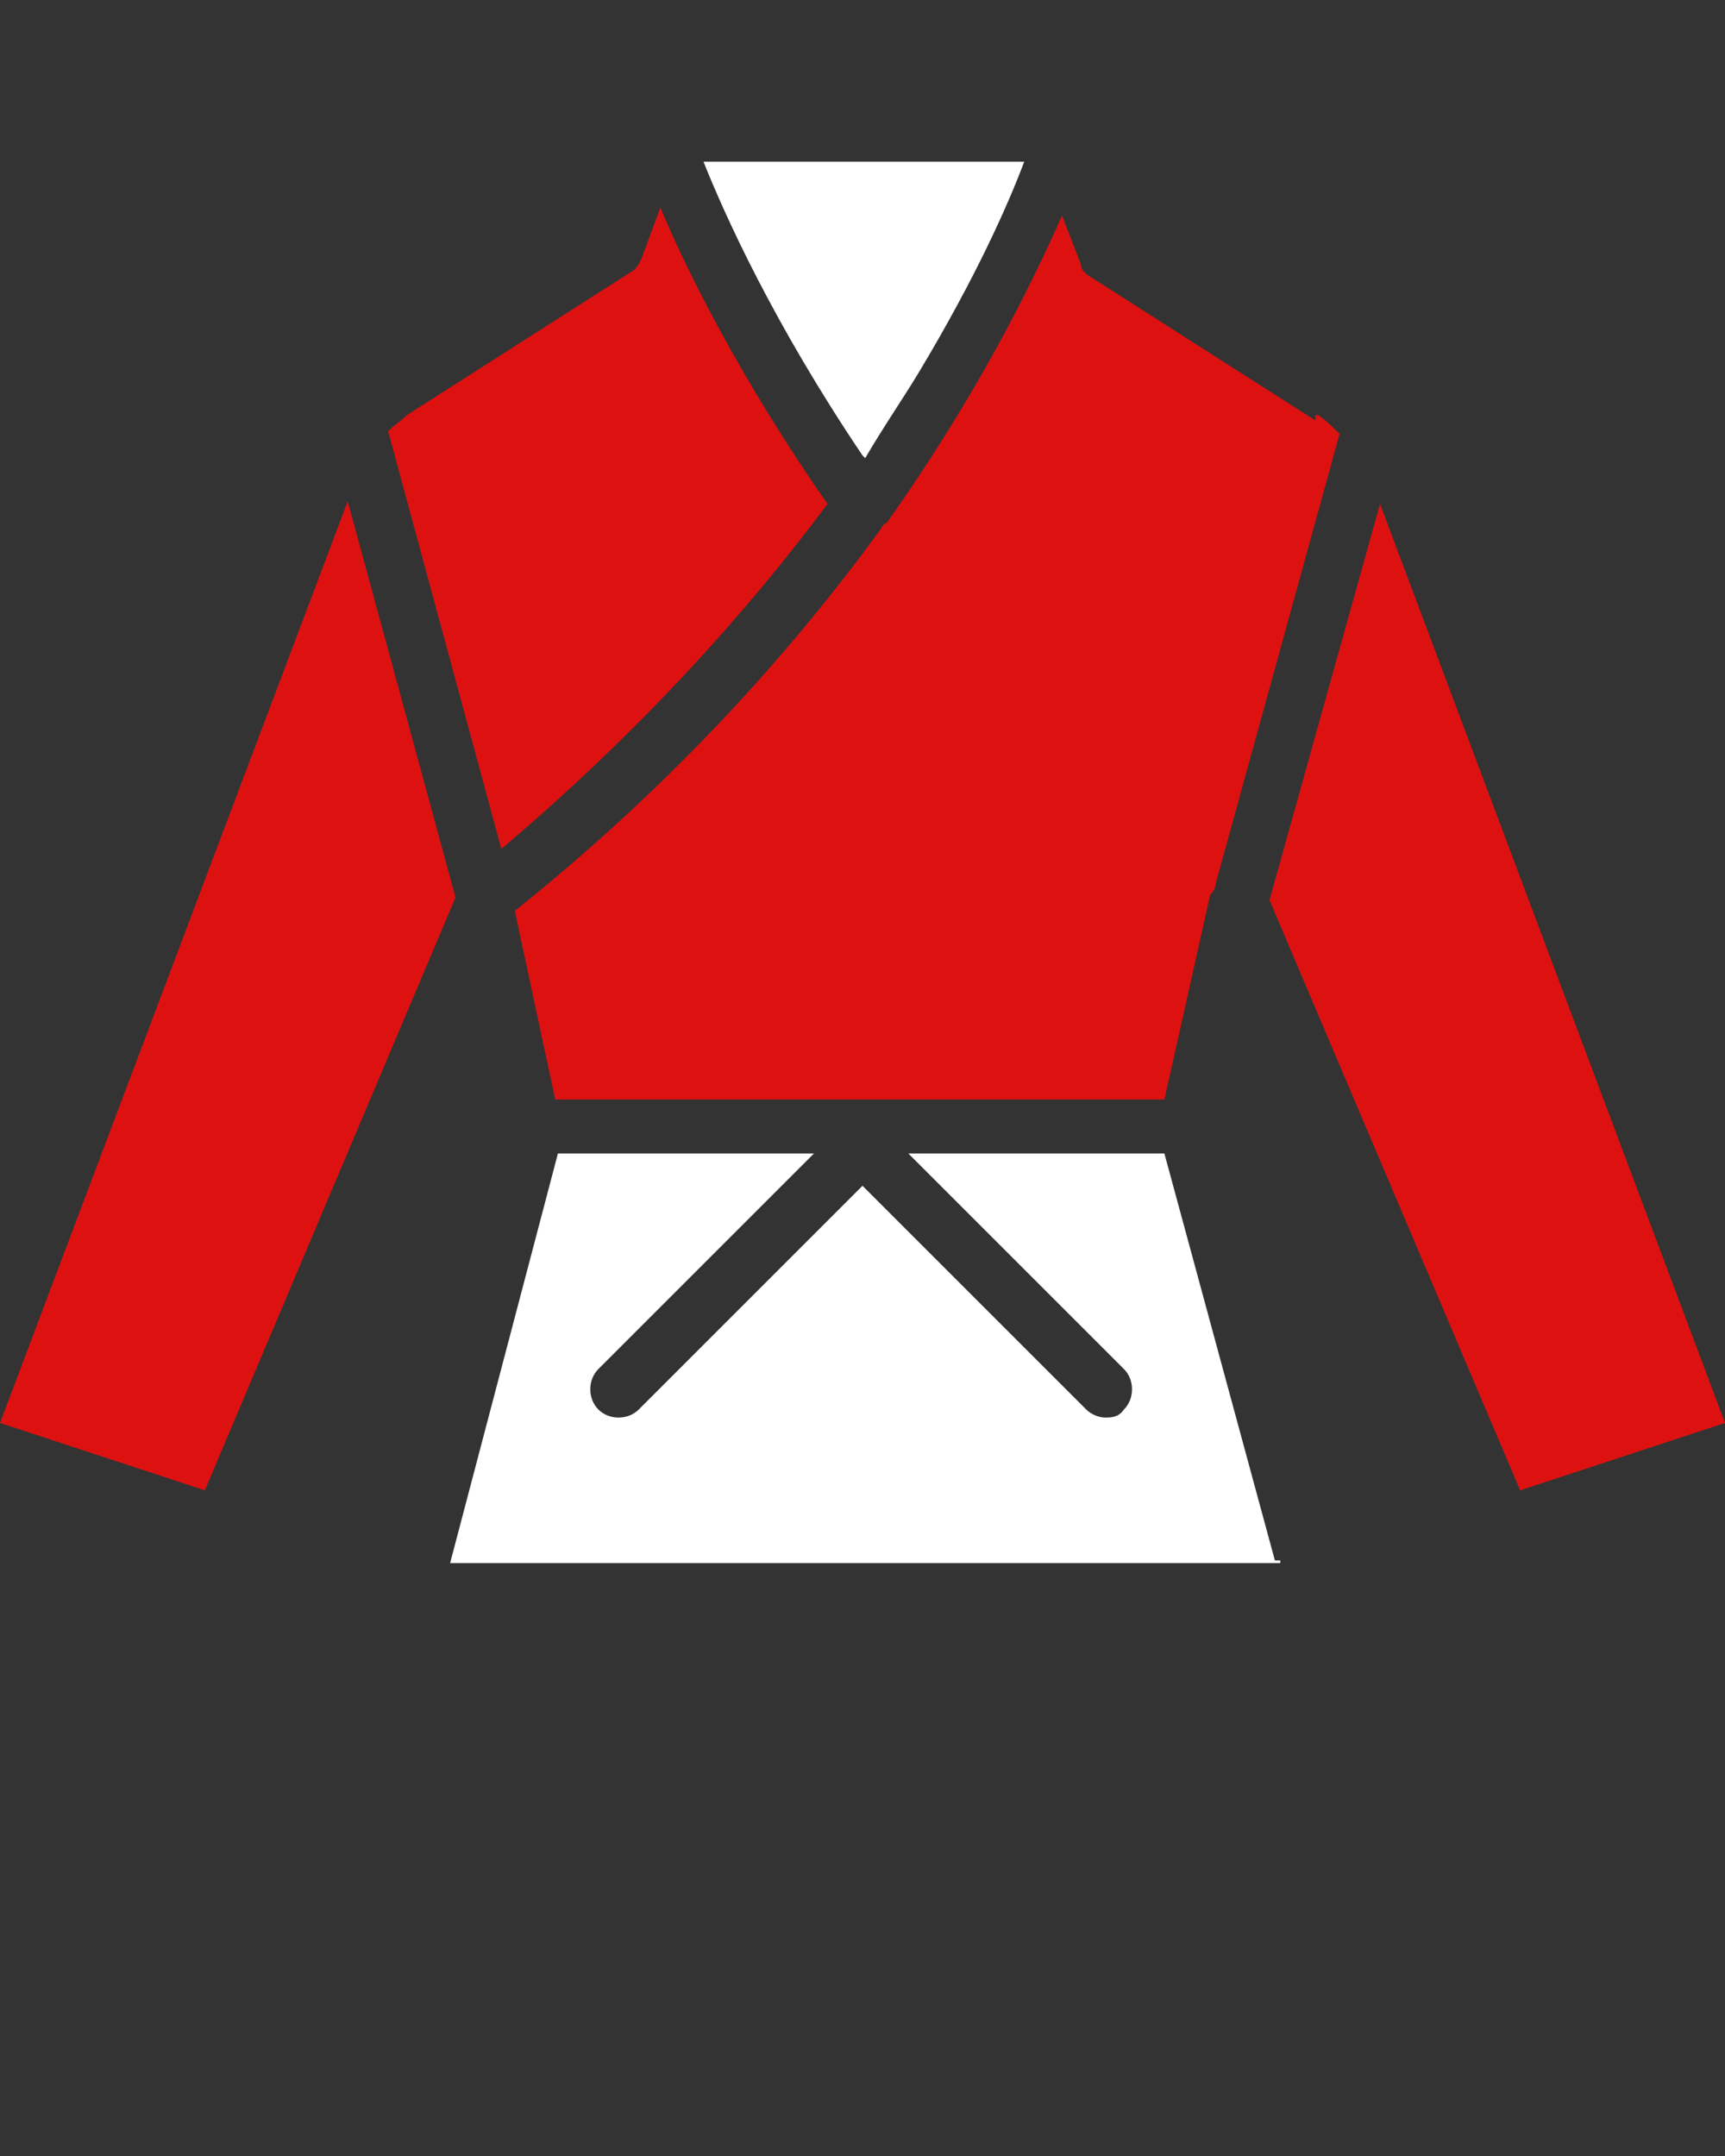
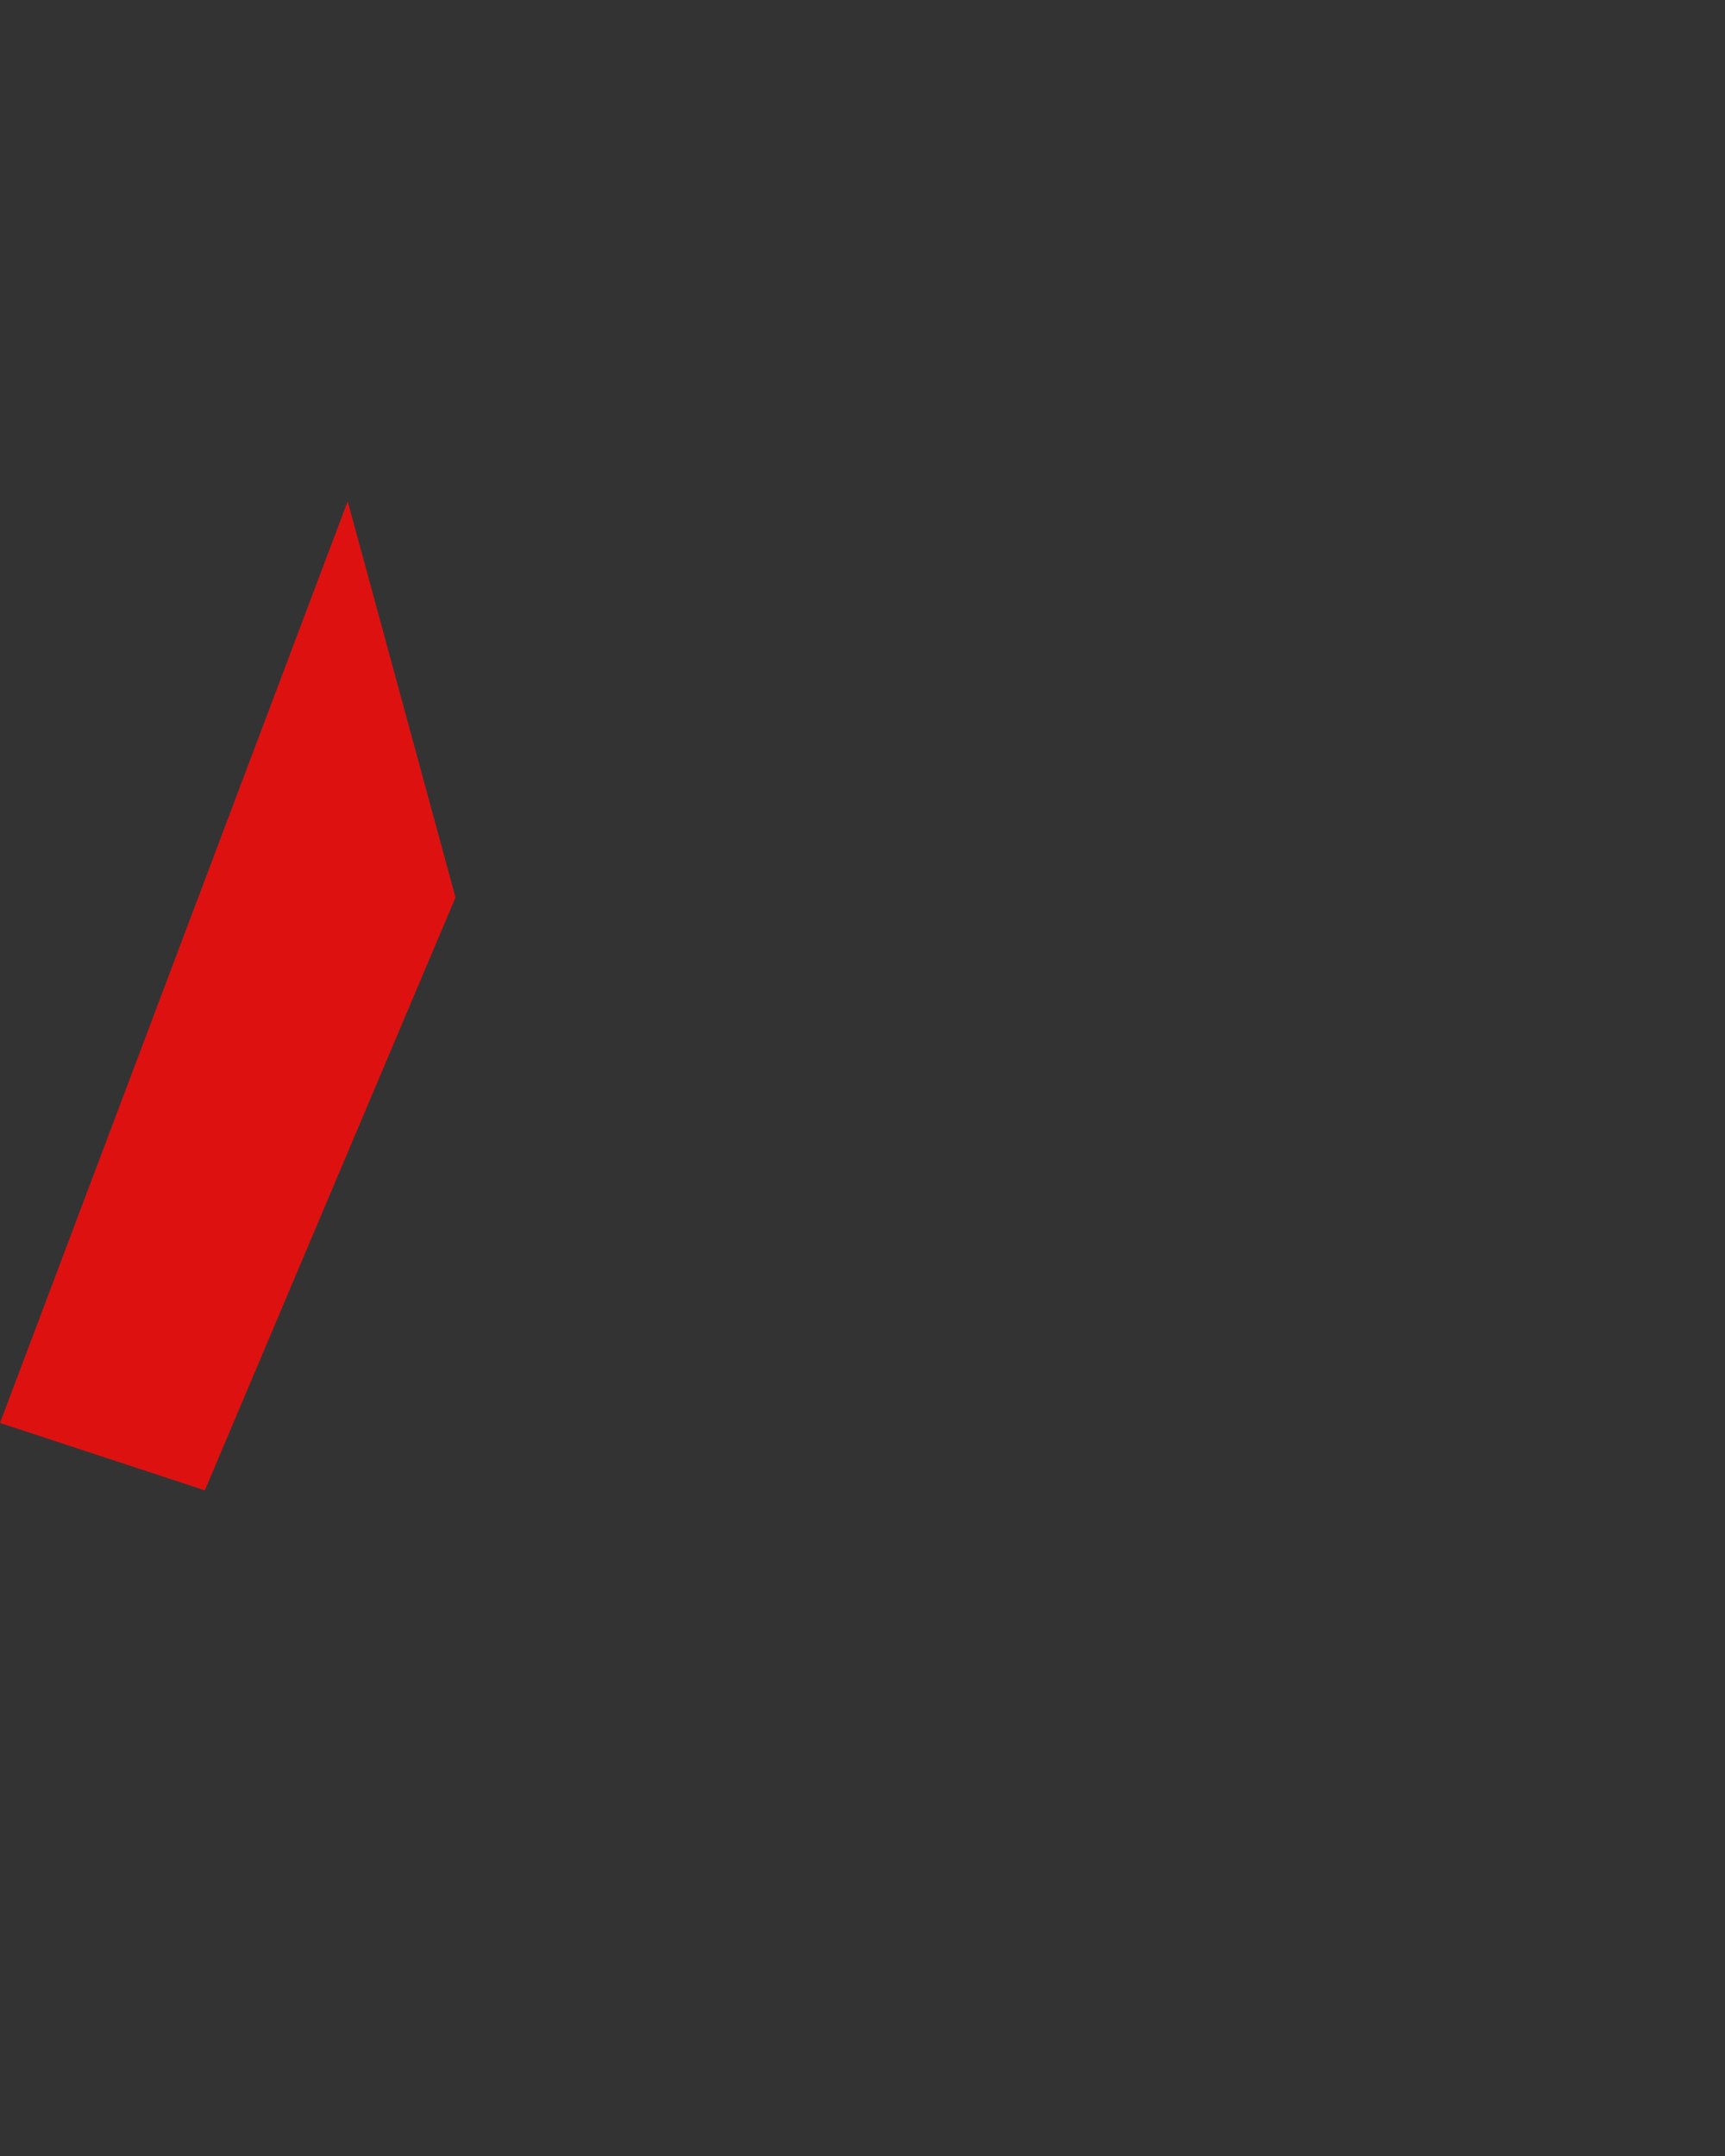
<svg xmlns="http://www.w3.org/2000/svg" id="Layer_1" viewBox="0 0 64 80">
  <rect x="0" y="0" width="64" height="80" fill="#333333" stroke="none" />
  <defs>
    <style>      .st0 {        fill: #fff;      }      .st1 {        fill: #de1111;      }    </style>
  </defs>
-   <path class="st1" d="M48.9,15.4c.3.2.5.4.8.7l-4.6,16.7c0,0,0,.2-.2.4l-1.7,7.6h-22.6l-1.5-7c6-4.8,10.4-9.8,13.6-14.2,0,0,0-.1.2-.2,3.4-4.8,5.4-8.9,6.5-11.4l.7,1.8c0,.2.2.4.4.5l8.3,5.3v-.2Z" />
-   <path class="st0" d="M32,16.9c-3.3-4.9-5.1-8.9-5.9-10.9h11.9c-.6,1.6-1.8,4.3-3.9,7.8-.6,1-1.3,2-2,3.2h0Z" />
-   <path class="st1" d="M15.1,15.4l8.3-5.3c.2-.1.3-.3.4-.5l.7-1.9c1,2.4,3,6.4,6.2,11-2.9,3.9-6.9,8.4-12.1,12.8l-4.2-15.5c.2-.2.5-.4.7-.6Z" />
  <polygon class="st1" points="7.6 55.3 0 52.8 12.9 18.6 16.9 33.3 7.6 55.3" />
-   <path class="st0" d="M47.5,58h-30.8l4-15.2h9.5l-8,8c-.4.4-.4,1.1,0,1.5s1.1.4,1.5,0l8.3-8.3,8.3,8.3c.2.2.5.3.7.3s.5,0,.7-.3c.4-.4.4-1.1,0-1.5l-8-8h9.5l4.1,15.1h.2Z" />
-   <polygon class="st1" points="56.4 55.3 47.1 33.4 51.2 18.7 64 52.8 56.4 55.3" />
</svg>